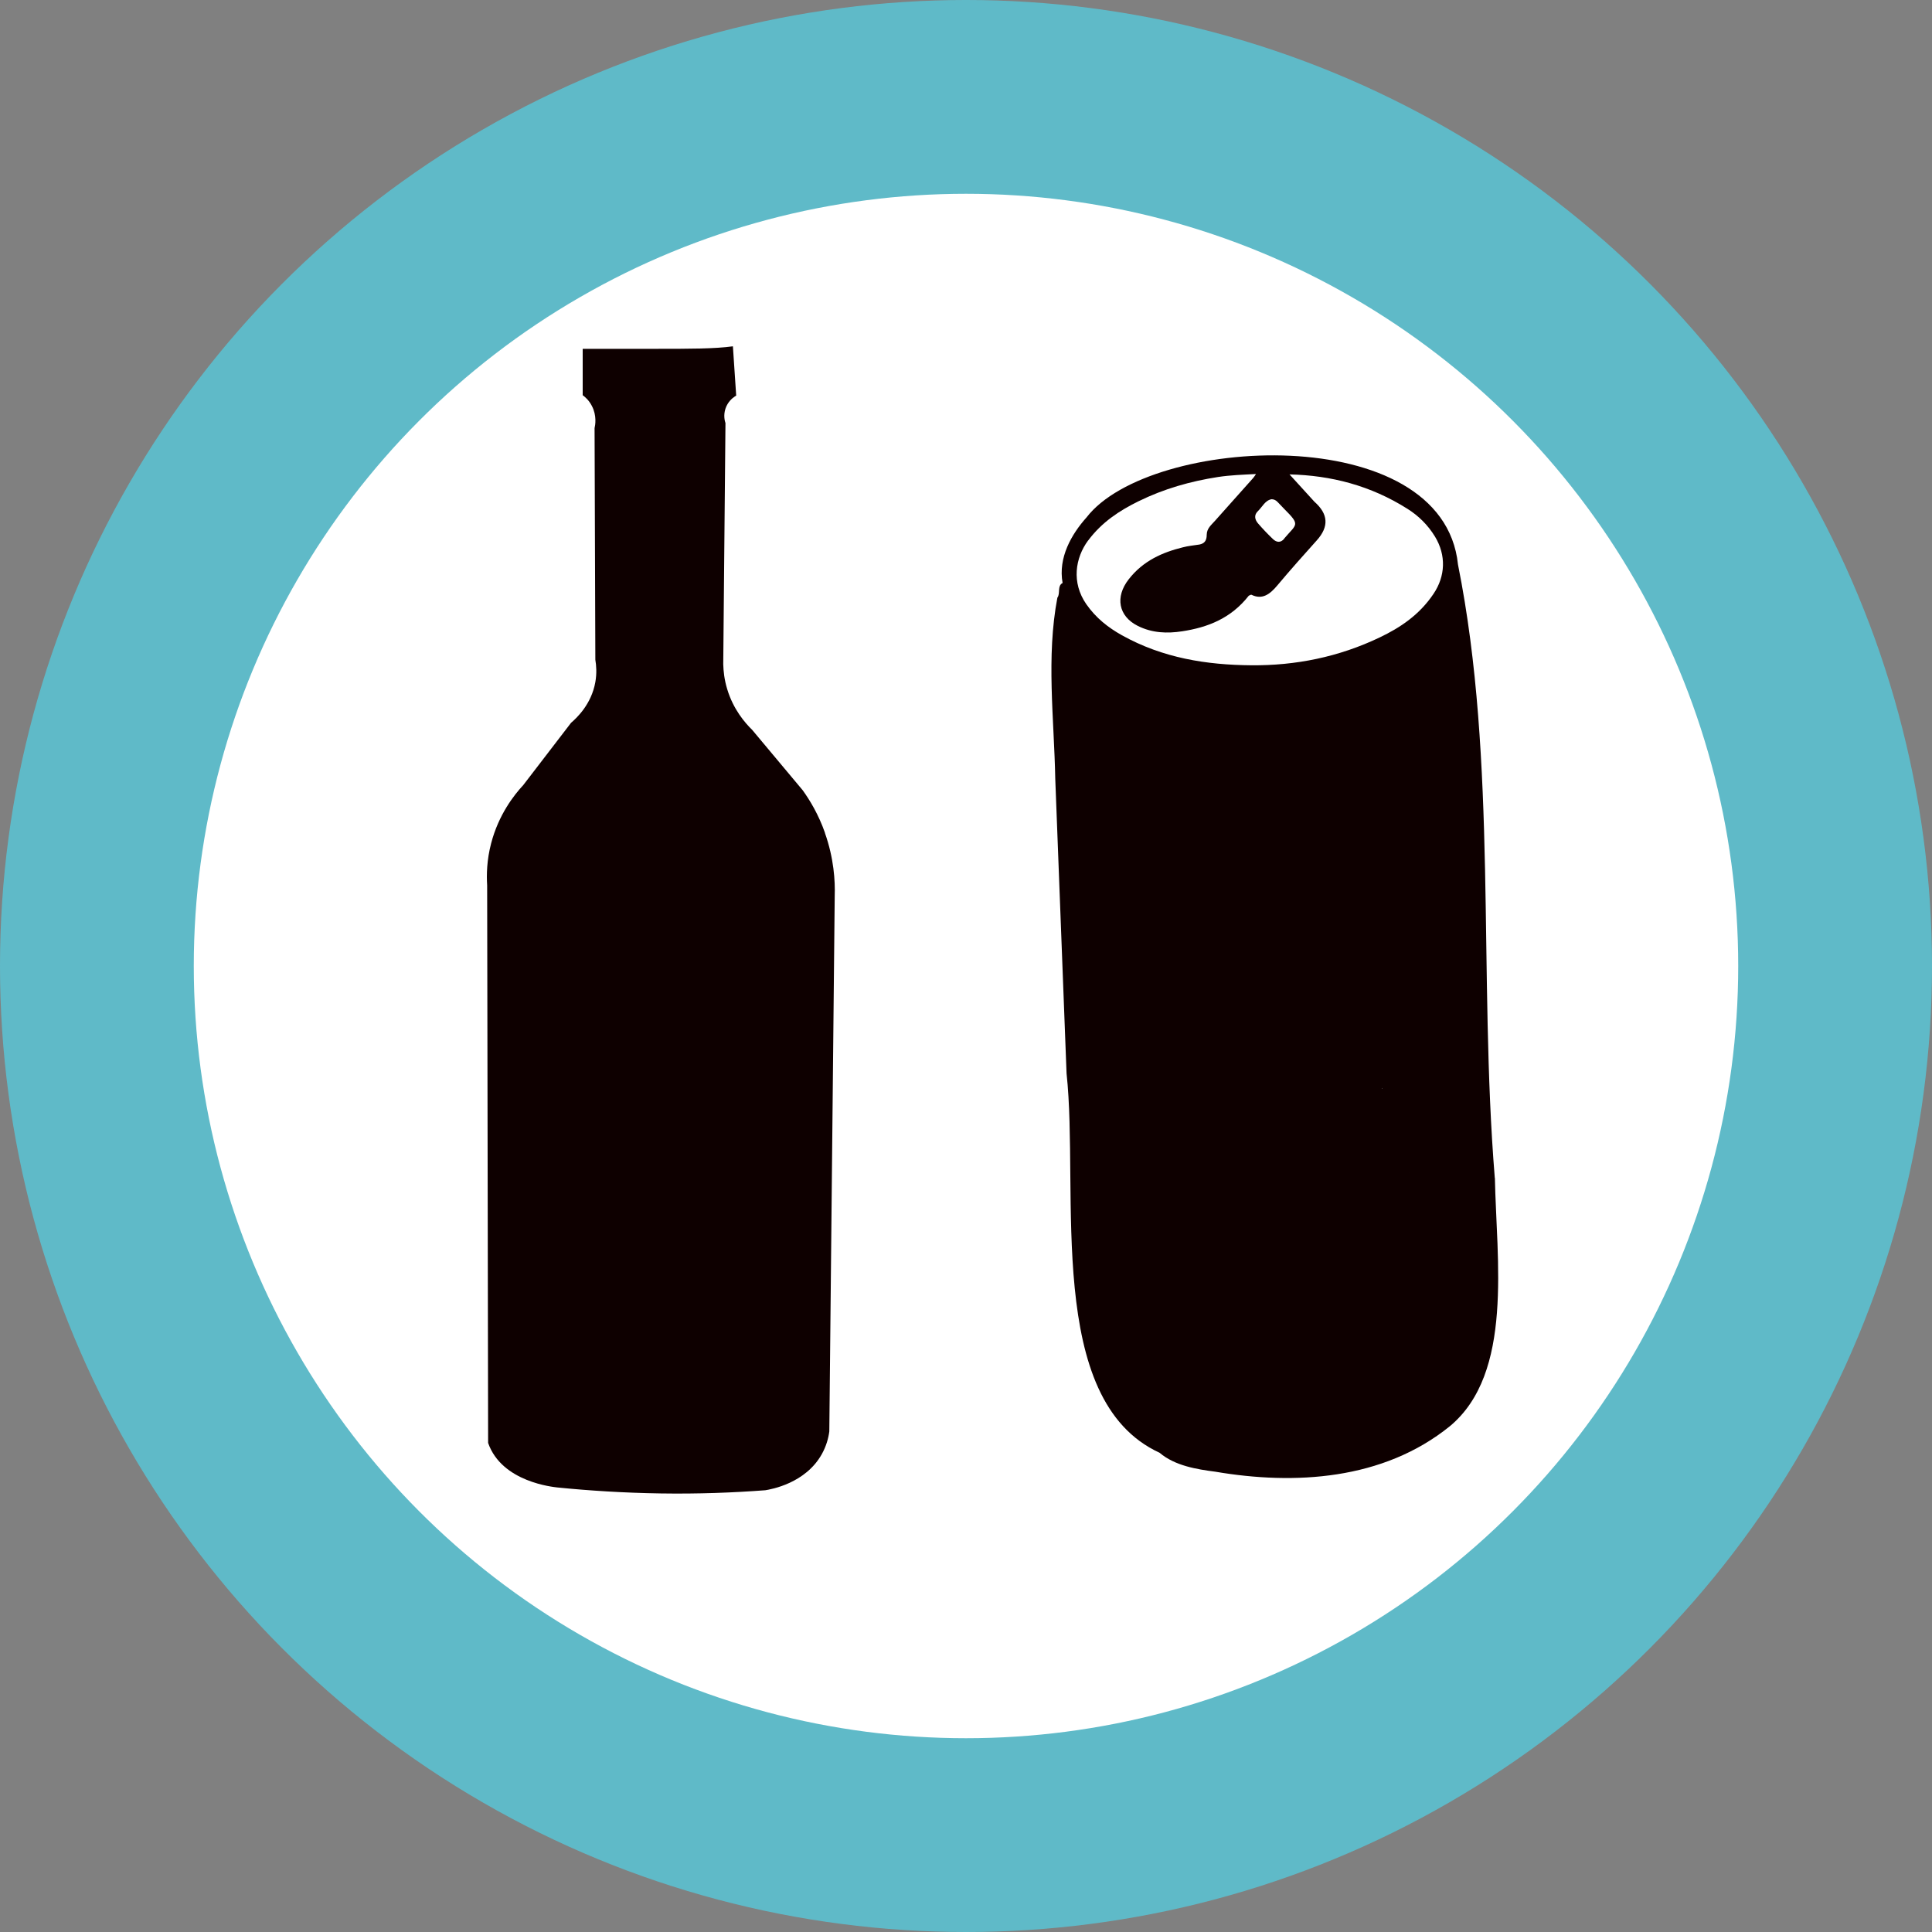
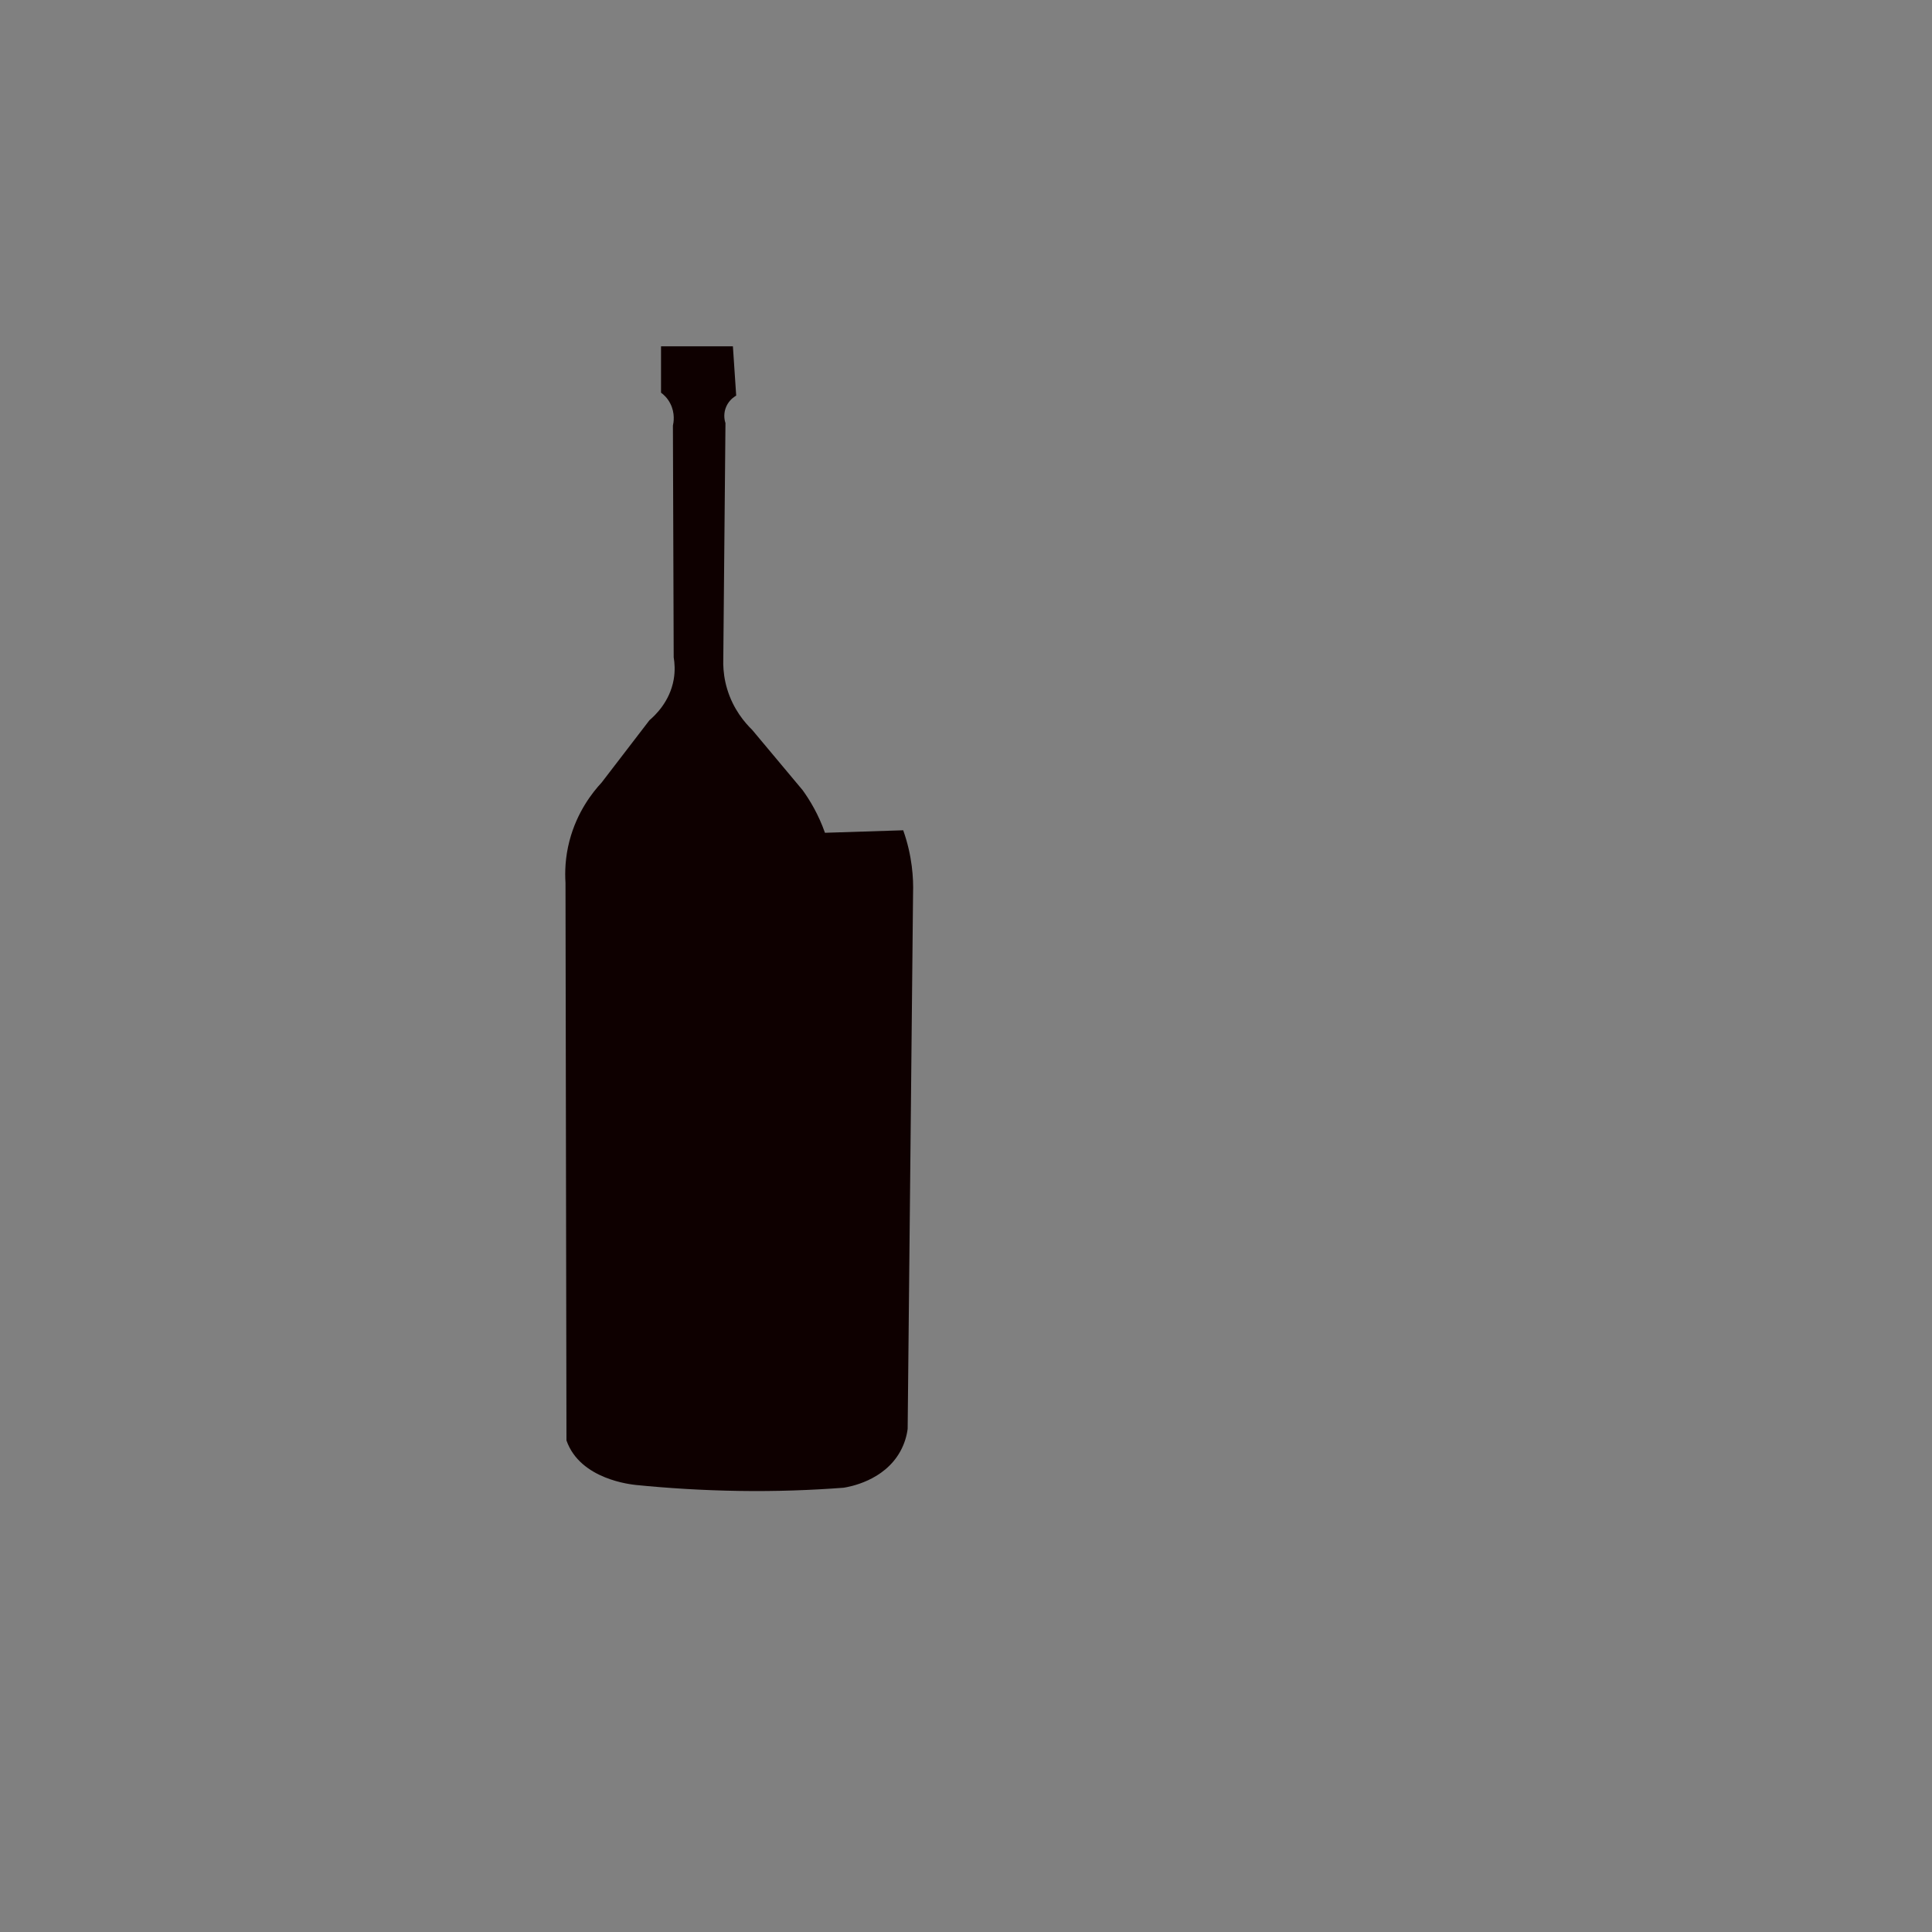
<svg xmlns="http://www.w3.org/2000/svg" id="uuid-8e378a0b-f1d5-47b9-93f3-00b9c2019419" data-name="レイヤー 8" viewBox="0 0 200 200">
  <rect x="0" y="0" width="200" height="200" fill="#808080" stroke="none" />
  <defs>
    <style>
      .uuid-7cdfc66f-9d8d-4b8e-8c50-4e06fa538d87 {
        fill: #5fbac8;
      }

      .uuid-7cdfc66f-9d8d-4b8e-8c50-4e06fa538d87, .uuid-ae2ba9d6-d680-471f-9f7b-c18634b40344, .uuid-8df3c58d-50b9-4603-a14b-b31831e6cada {
        stroke-width: 0px;
      }

      .uuid-ae2ba9d6-d680-471f-9f7b-c18634b40344 {
        fill: #0e0000;
      }

      .uuid-8df3c58d-50b9-4603-a14b-b31831e6cada {
        fill: #fff;
      }
    </style>
  </defs>
-   <circle class="uuid-7cdfc66f-9d8d-4b8e-8c50-4e06fa538d87" cx="100" cy="100" r="100" />
-   <circle class="uuid-8df3c58d-50b9-4603-a14b-b31831e6cada" cx="100" cy="100" r="79.94" />
-   <path class="uuid-ae2ba9d6-d680-471f-9f7b-c18634b40344" d="m85.4,86.21c-.67-1.9-1.56-3.37-2.31-4.41l-5.23-6.25c-.73-.71-1.95-2.11-2.58-4.21-.3-.98-.39-1.87-.41-2.58l.23-24.96c-.07-.21-.23-.8,0-1.5.23-.69.71-1.09.97-1.26.06-.04.11-.07.14-.09l-.34-5.1c-1.89.26-4.47.26-8.11.26h-7.44v4.8c.26.19.66.54.95,1.11.53,1.01.35,2,.28,2.3l.08,23.98c.1.59.16,1.39,0,2.31-.41,2.31-1.95,3.73-2.51,4.21l-4.95,6.45c-.94,1.01-2.55,3.04-3.33,6.04-.45,1.72-.48,3.24-.41,4.34l.1,57.72c1.42,4.08,6.8,4.56,7.15,4.61,3.29.33,6.87.56,10.72.62,3.88.06,7.5-.08,10.82-.33.61-.1,4.17-.71,5.86-3.75.46-.83.68-1.65.77-2.34l.56-55.45c.05-1.52-.08-3.87-1.02-6.52Z" />
-   <path class="uuid-ae2ba9d6-d680-471f-9f7b-c18634b40344" d="m154.74,121.94c-1.71-21,.29-43.02-3.81-63.5-1.55-15.03-31.92-13.37-38.45-4.88-1.56,1.74-2.96,4.17-2.48,6.79-.58.3-.21,1.09-.54,1.52-1.17,6.15-.34,12.49-.22,18.74.39,10.17.78,20.35,1.17,30.51,1.33,12.33-2.29,33.79,9.63,39.27,1.59,1.35,3.85,1.71,5.77,1.96,8.17,1.39,17.36.89,24.28-4.71,6.62-5.5,4.82-17.25,4.66-25.71Zm-11.62-9.31s-.01.04-.01.06c-.01-.01-.03-.02-.04-.03.02-.01.04-.02.06-.03Zm-10.88.52v.02s0,0-.01,0c0,0,0,0,.01-.01Zm13.63,8.28s0-.02,0-.02c0,0,0,0,.01,0,0,0-.01,0-.02.01Zm-12.93-65.66c-.37.44-.79.39-1.17.03-.53-.51-1.06-1.06-1.55-1.63-.33-.39-.42-.86-.01-1.25.46-.44.76-1.13,1.42-1.24.25,0,.45.1.63.29.23.24.46.49.69.72,1.71,1.71,1.28,1.53-.02,3.07Zm-20.3.19c1.42-1.91,3.25-3.1,5.2-4.06,2.64-1.3,5.4-2.08,8.24-2.52,1.31-.2,2.62-.24,3.94-.31-.1.14-.18.29-.29.41-1.32,1.48-2.65,2.96-3.96,4.44-.36.41-.84.77-.85,1.43,0,.66-.27.92-.76,1.02-.57.09-1.16.14-1.72.29-2.1.52-4.09,1.38-5.59,3.3-1.45,1.85-1.05,3.83.91,4.82,1.5.76,3.07.81,4.63.57,2.6-.4,5.02-1.31,6.88-3.68.09-.03.21-.13.28-.1,1.13.55,1.92-.06,2.69-.98,1.33-1.59,2.7-3.12,4.08-4.66,1.27-1.42,1.19-2.72-.26-4-.86-.94-1.72-1.88-2.57-2.82,4.29.1,8.4,1.15,12.22,3.57,1.11.7,2.09,1.64,2.84,2.87,1.17,1.93,1.08,4.09-.15,5.92-1.47,2.19-3.45,3.5-5.56,4.51-4.26,2.04-8.73,2.93-13.32,2.89-4.6-.04-9.14-.74-13.4-3.12-1.39-.78-2.66-1.76-3.67-3.21-1.55-2.24-1.14-4.79.19-6.59Z" />
+   <path class="uuid-ae2ba9d6-d680-471f-9f7b-c18634b40344" d="m85.4,86.21c-.67-1.9-1.56-3.37-2.31-4.41l-5.23-6.25c-.73-.71-1.95-2.11-2.58-4.21-.3-.98-.39-1.87-.41-2.58l.23-24.96c-.07-.21-.23-.8,0-1.5.23-.69.71-1.09.97-1.26.06-.04.11-.07.14-.09l-.34-5.1h-7.44v4.8c.26.19.66.54.95,1.11.53,1.01.35,2,.28,2.3l.08,23.98c.1.59.16,1.39,0,2.31-.41,2.31-1.95,3.73-2.51,4.21l-4.95,6.45c-.94,1.01-2.55,3.04-3.33,6.04-.45,1.72-.48,3.24-.41,4.34l.1,57.72c1.42,4.08,6.8,4.56,7.15,4.61,3.29.33,6.87.56,10.72.62,3.88.06,7.5-.08,10.82-.33.61-.1,4.17-.71,5.86-3.75.46-.83.68-1.65.77-2.34l.56-55.45c.05-1.52-.08-3.87-1.02-6.52Z" />
</svg>